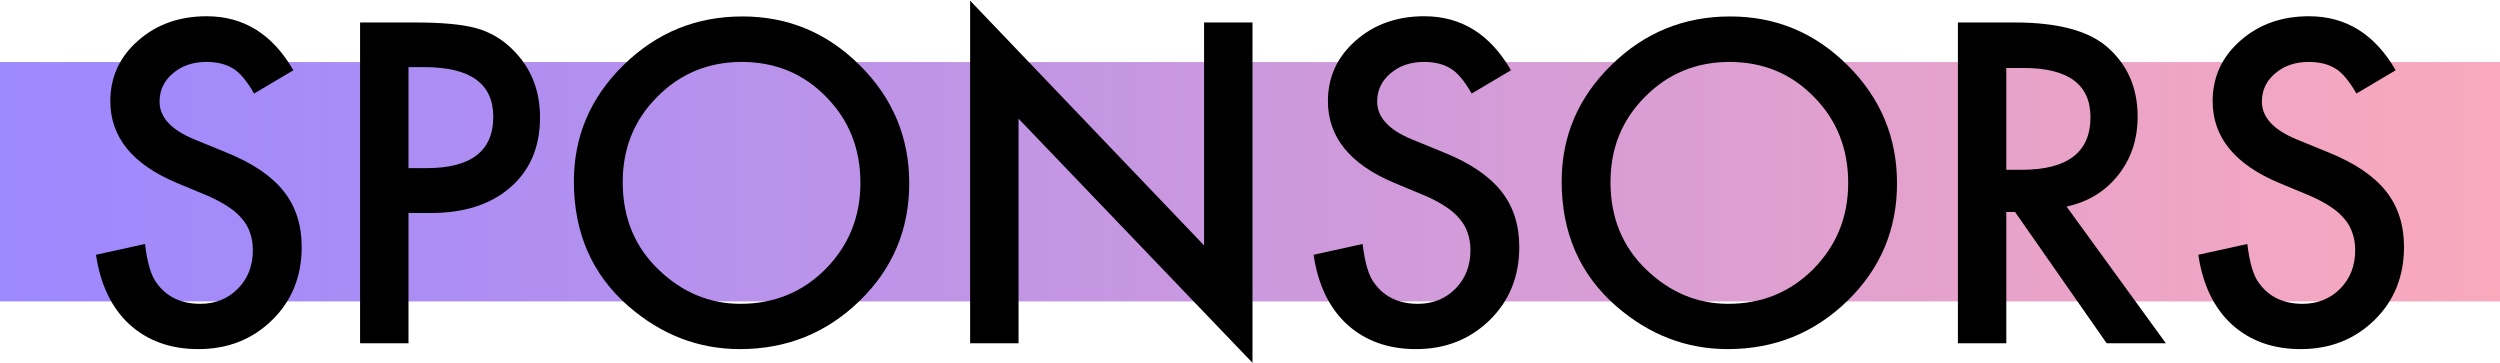
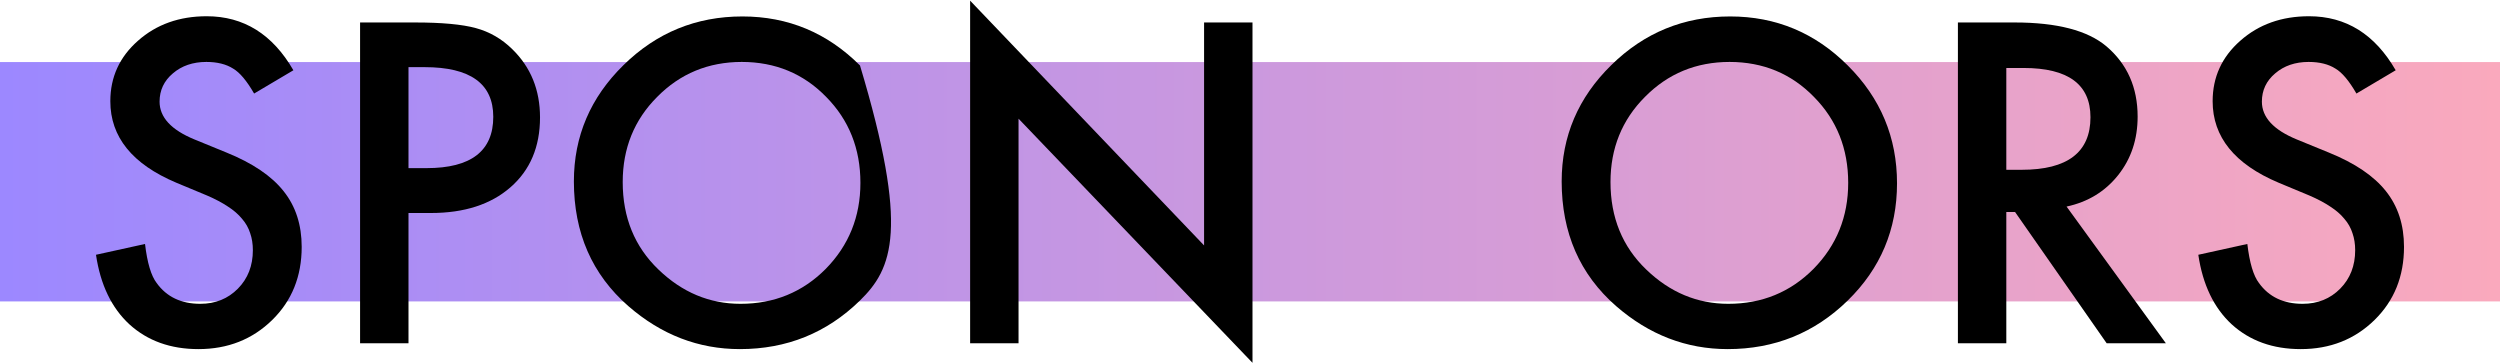
<svg xmlns="http://www.w3.org/2000/svg" width="282" height="41" viewBox="0 0 282 41" fill="none">
  <rect width="282" height="27" transform="translate(0 7)" fill="url(#paint0_linear_4048_1959)" />
  <path d="M270.234 7.926L265.805 10.551C264.977 9.113 264.188 8.176 263.438 7.738C262.656 7.238 261.648 6.988 260.414 6.988C258.898 6.988 257.641 7.418 256.641 8.277C255.641 9.121 255.141 10.184 255.141 11.465C255.141 13.23 256.453 14.652 259.078 15.73L262.688 17.207C265.625 18.395 267.773 19.848 269.133 21.566C270.492 23.27 271.172 25.363 271.172 27.848C271.172 31.176 270.062 33.926 267.844 36.098C265.609 38.285 262.836 39.379 259.523 39.379C256.383 39.379 253.789 38.449 251.742 36.59C249.727 34.73 248.469 32.113 247.969 28.738L253.5 27.52C253.75 29.645 254.188 31.113 254.812 31.926C255.938 33.488 257.578 34.27 259.734 34.27C261.438 34.27 262.852 33.699 263.977 32.559C265.102 31.418 265.664 29.973 265.664 28.223C265.664 27.52 265.562 26.879 265.359 26.301C265.172 25.707 264.867 25.168 264.445 24.684C264.039 24.184 263.508 23.723 262.852 23.301C262.195 22.863 261.414 22.449 260.508 22.059L257.016 20.605C252.062 18.512 249.586 15.449 249.586 11.418C249.586 8.699 250.625 6.426 252.703 4.598C254.781 2.754 257.367 1.832 260.461 1.832C264.633 1.832 267.891 3.863 270.234 7.926Z" fill="black" />
  <path d="M233.109 23.301L244.312 38.723L237.633 38.723L227.297 23.91H226.312V38.723H220.852V2.535L227.25 2.535C232.031 2.535 235.484 3.434 237.609 5.23C239.953 7.23 241.125 9.871 241.125 13.152C241.125 15.715 240.391 17.918 238.922 19.762C237.453 21.605 235.516 22.785 233.109 23.301ZM226.312 19.152H228.047C233.219 19.152 235.805 17.176 235.805 13.223C235.805 9.52 233.289 7.668 228.258 7.668H226.312V19.152Z" fill="black" />
  <path d="M176.156 20.465C176.156 15.371 178.023 10.996 181.758 7.34C185.477 3.684 189.945 1.855 195.164 1.855C200.32 1.855 204.742 3.699 208.43 7.387C212.133 11.074 213.984 15.504 213.984 20.676C213.984 25.879 212.125 30.293 208.406 33.918C204.672 37.559 200.164 39.379 194.883 39.379C190.211 39.379 186.016 37.762 182.297 34.527C178.203 30.949 176.156 26.262 176.156 20.465ZM181.664 20.535C181.664 24.535 183.008 27.824 185.695 30.402C188.367 32.98 191.453 34.27 194.953 34.27C198.75 34.27 201.953 32.957 204.562 30.332C207.172 27.676 208.477 24.441 208.477 20.629C208.477 16.77 207.188 13.535 204.609 10.926C202.047 8.301 198.875 6.988 195.094 6.988C191.328 6.988 188.148 8.301 185.555 10.926C182.961 13.52 181.664 16.723 181.664 20.535Z" fill="black" />
-   <path d="M170.438 7.926L166.008 10.551C165.18 9.113 164.391 8.176 163.641 7.738C162.859 7.238 161.852 6.988 160.617 6.988C159.102 6.988 157.844 7.418 156.844 8.277C155.844 9.121 155.344 10.184 155.344 11.465C155.344 13.23 156.656 14.652 159.281 15.73L162.891 17.207C165.828 18.395 167.977 19.848 169.336 21.566C170.695 23.27 171.375 25.363 171.375 27.848C171.375 31.176 170.266 33.926 168.047 36.098C165.812 38.285 163.039 39.379 159.727 39.379C156.586 39.379 153.992 38.449 151.945 36.59C149.93 34.73 148.672 32.113 148.172 28.738L153.703 27.52C153.953 29.645 154.391 31.113 155.016 31.926C156.141 33.488 157.781 34.27 159.938 34.27C161.641 34.27 163.055 33.699 164.18 32.559C165.305 31.418 165.867 29.973 165.867 28.223C165.867 27.52 165.766 26.879 165.562 26.301C165.375 25.707 165.07 25.168 164.648 24.684C164.242 24.184 163.711 23.723 163.055 23.301C162.398 22.863 161.617 22.449 160.711 22.059L157.219 20.605C152.266 18.512 149.789 15.449 149.789 11.418C149.789 8.699 150.828 6.426 152.906 4.598C154.984 2.754 157.57 1.832 160.664 1.832C164.836 1.832 168.094 3.863 170.438 7.926Z" fill="black" />
  <path d="M109.43 38.723V0.074L135.82 27.684V2.535L141.281 2.535V40.926L114.891 13.387V38.723H109.43Z" fill="black" />
-   <path d="M64.734 20.465C64.734 15.371 66.602 10.996 70.336 7.34C74.055 3.684 78.523 1.855 83.742 1.855C88.898 1.855 93.32 3.699 97.008 7.387C100.711 11.074 102.562 15.504 102.562 20.676C102.562 25.879 100.703 30.293 96.984 33.918C93.25 37.559 88.742 39.379 83.461 39.379C78.789 39.379 74.594 37.762 70.875 34.527C66.781 30.949 64.734 26.262 64.734 20.465ZM70.242 20.535C70.242 24.535 71.586 27.824 74.273 30.402C76.945 32.98 80.031 34.27 83.531 34.27C87.328 34.27 90.531 32.957 93.141 30.332C95.75 27.676 97.055 24.441 97.055 20.629C97.055 16.77 95.766 13.535 93.188 10.926C90.625 8.301 87.453 6.988 83.672 6.988C79.906 6.988 76.727 8.301 74.133 10.926C71.539 13.52 70.242 16.723 70.242 20.535Z" fill="black" />
+   <path d="M64.734 20.465C64.734 15.371 66.602 10.996 70.336 7.34C74.055 3.684 78.523 1.855 83.742 1.855C88.898 1.855 93.32 3.699 97.008 7.387C102.562 25.879 100.703 30.293 96.984 33.918C93.25 37.559 88.742 39.379 83.461 39.379C78.789 39.379 74.594 37.762 70.875 34.527C66.781 30.949 64.734 26.262 64.734 20.465ZM70.242 20.535C70.242 24.535 71.586 27.824 74.273 30.402C76.945 32.98 80.031 34.27 83.531 34.27C87.328 34.27 90.531 32.957 93.141 30.332C95.75 27.676 97.055 24.441 97.055 20.629C97.055 16.77 95.766 13.535 93.188 10.926C90.625 8.301 87.453 6.988 83.672 6.988C79.906 6.988 76.727 8.301 74.133 10.926C71.539 13.52 70.242 16.723 70.242 20.535Z" fill="black" />
  <path d="M46.078 24.027L46.078 38.723H40.617L40.617 2.535L46.805 2.535C49.836 2.535 52.125 2.746 53.672 3.168C55.234 3.59 56.609 4.387 57.797 5.559C59.875 7.59 60.914 10.152 60.914 13.246C60.914 16.559 59.805 19.184 57.586 21.121C55.367 23.059 52.375 24.027 48.609 24.027H46.078ZM46.078 18.965H48.117C53.133 18.965 55.641 17.035 55.641 13.176C55.641 9.441 53.055 7.574 47.883 7.574H46.078V18.965Z" fill="black" />
  <path d="M33.094 7.926L28.664 10.551C27.836 9.113 27.047 8.176 26.297 7.738C25.516 7.238 24.508 6.988 23.273 6.988C21.758 6.988 20.5 7.418 19.5 8.277C18.5 9.121 18 10.184 18 11.465C18 13.23 19.312 14.652 21.938 15.73L25.547 17.207C28.484 18.395 30.633 19.848 31.992 21.566C33.352 23.27 34.031 25.363 34.031 27.848C34.031 31.176 32.922 33.926 30.703 36.098C28.469 38.285 25.695 39.379 22.383 39.379C19.242 39.379 16.648 38.449 14.602 36.59C12.586 34.73 11.328 32.113 10.828 28.738L16.359 27.52C16.609 29.645 17.047 31.113 17.672 31.926C18.797 33.488 20.438 34.27 22.594 34.27C24.297 34.27 25.711 33.699 26.836 32.559C27.961 31.418 28.523 29.973 28.523 28.223C28.523 27.52 28.422 26.879 28.219 26.301C28.031 25.707 27.727 25.168 27.305 24.684C26.898 24.184 26.367 23.723 25.711 23.301C25.055 22.863 24.273 22.449 23.367 22.059L19.875 20.605C14.922 18.512 12.445 15.449 12.445 11.418C12.445 8.699 13.484 6.426 15.562 4.598C17.641 2.754 20.227 1.832 23.32 1.832C27.492 1.832 30.75 3.863 33.094 7.926Z" fill="black" />
  <defs>
    <linearGradient id="paint0_linear_4048_1959" x1="0" y1="13.5" x2="282" y2="13.5" gradientUnits="userSpaceOnUse">
      <stop stop-color="#9C88FF" />
      <stop offset="1" stop-color="#FAA9BD" />
    </linearGradient>
  </defs>
</svg>